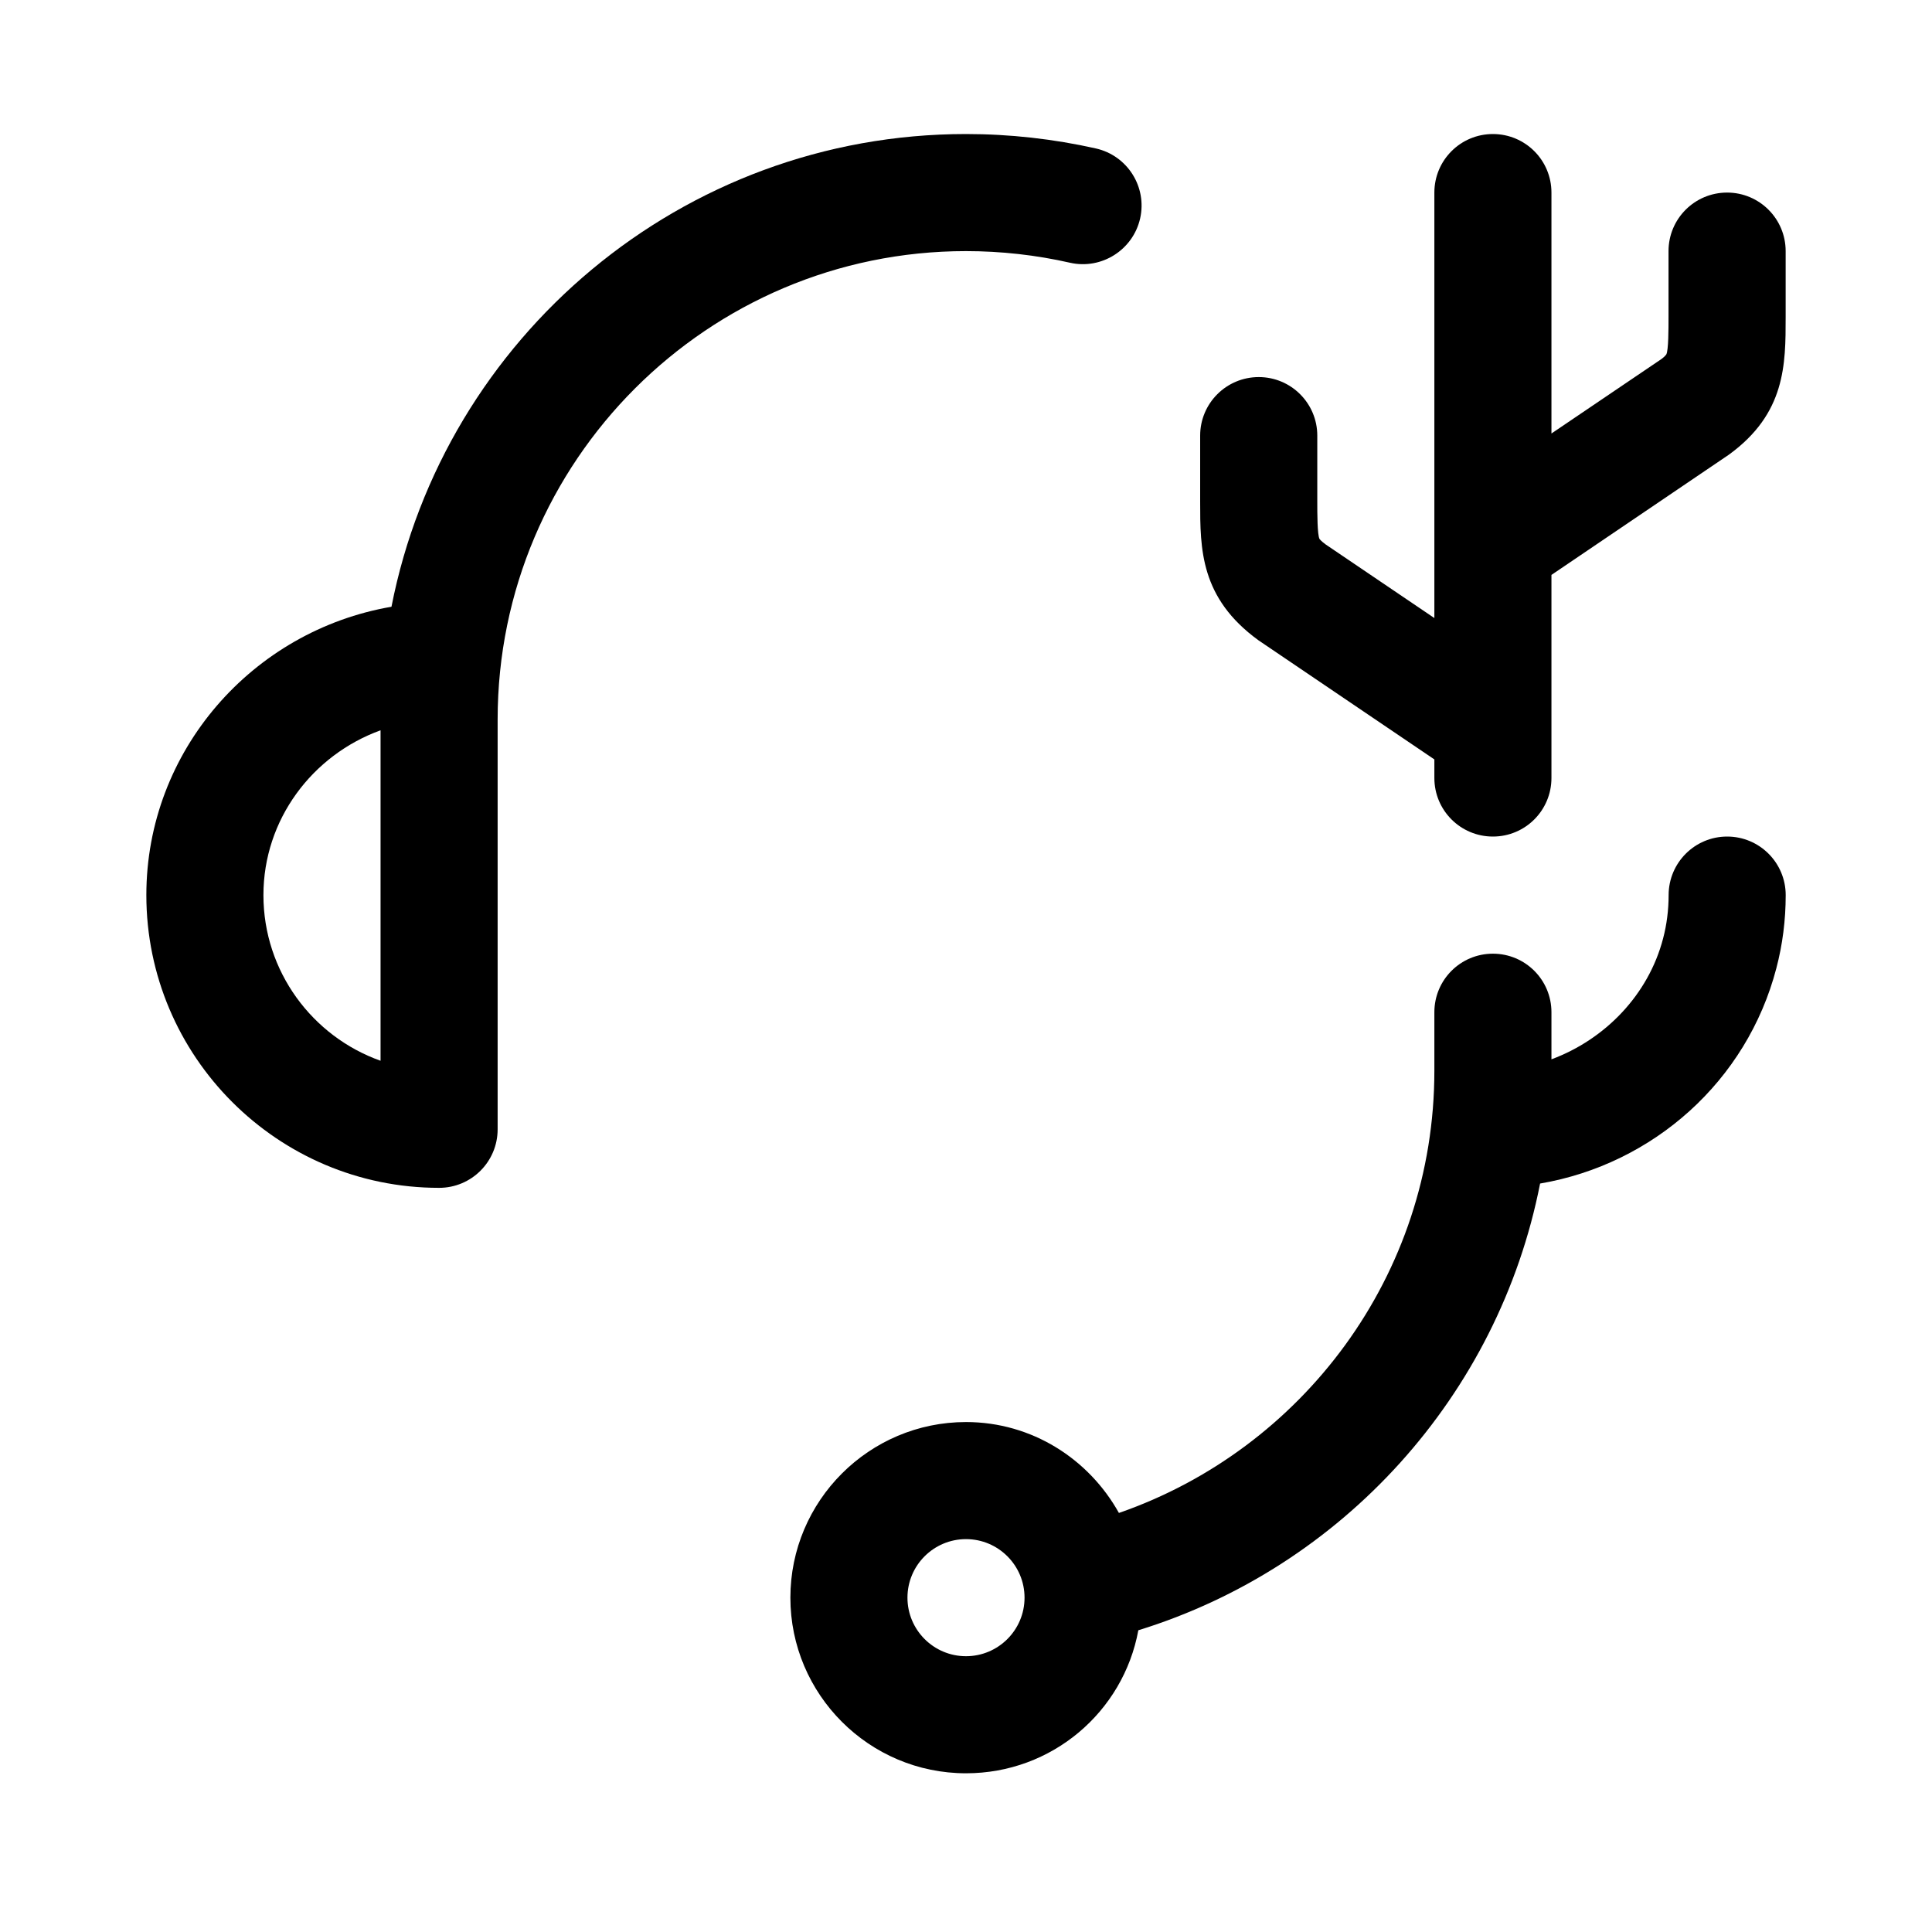
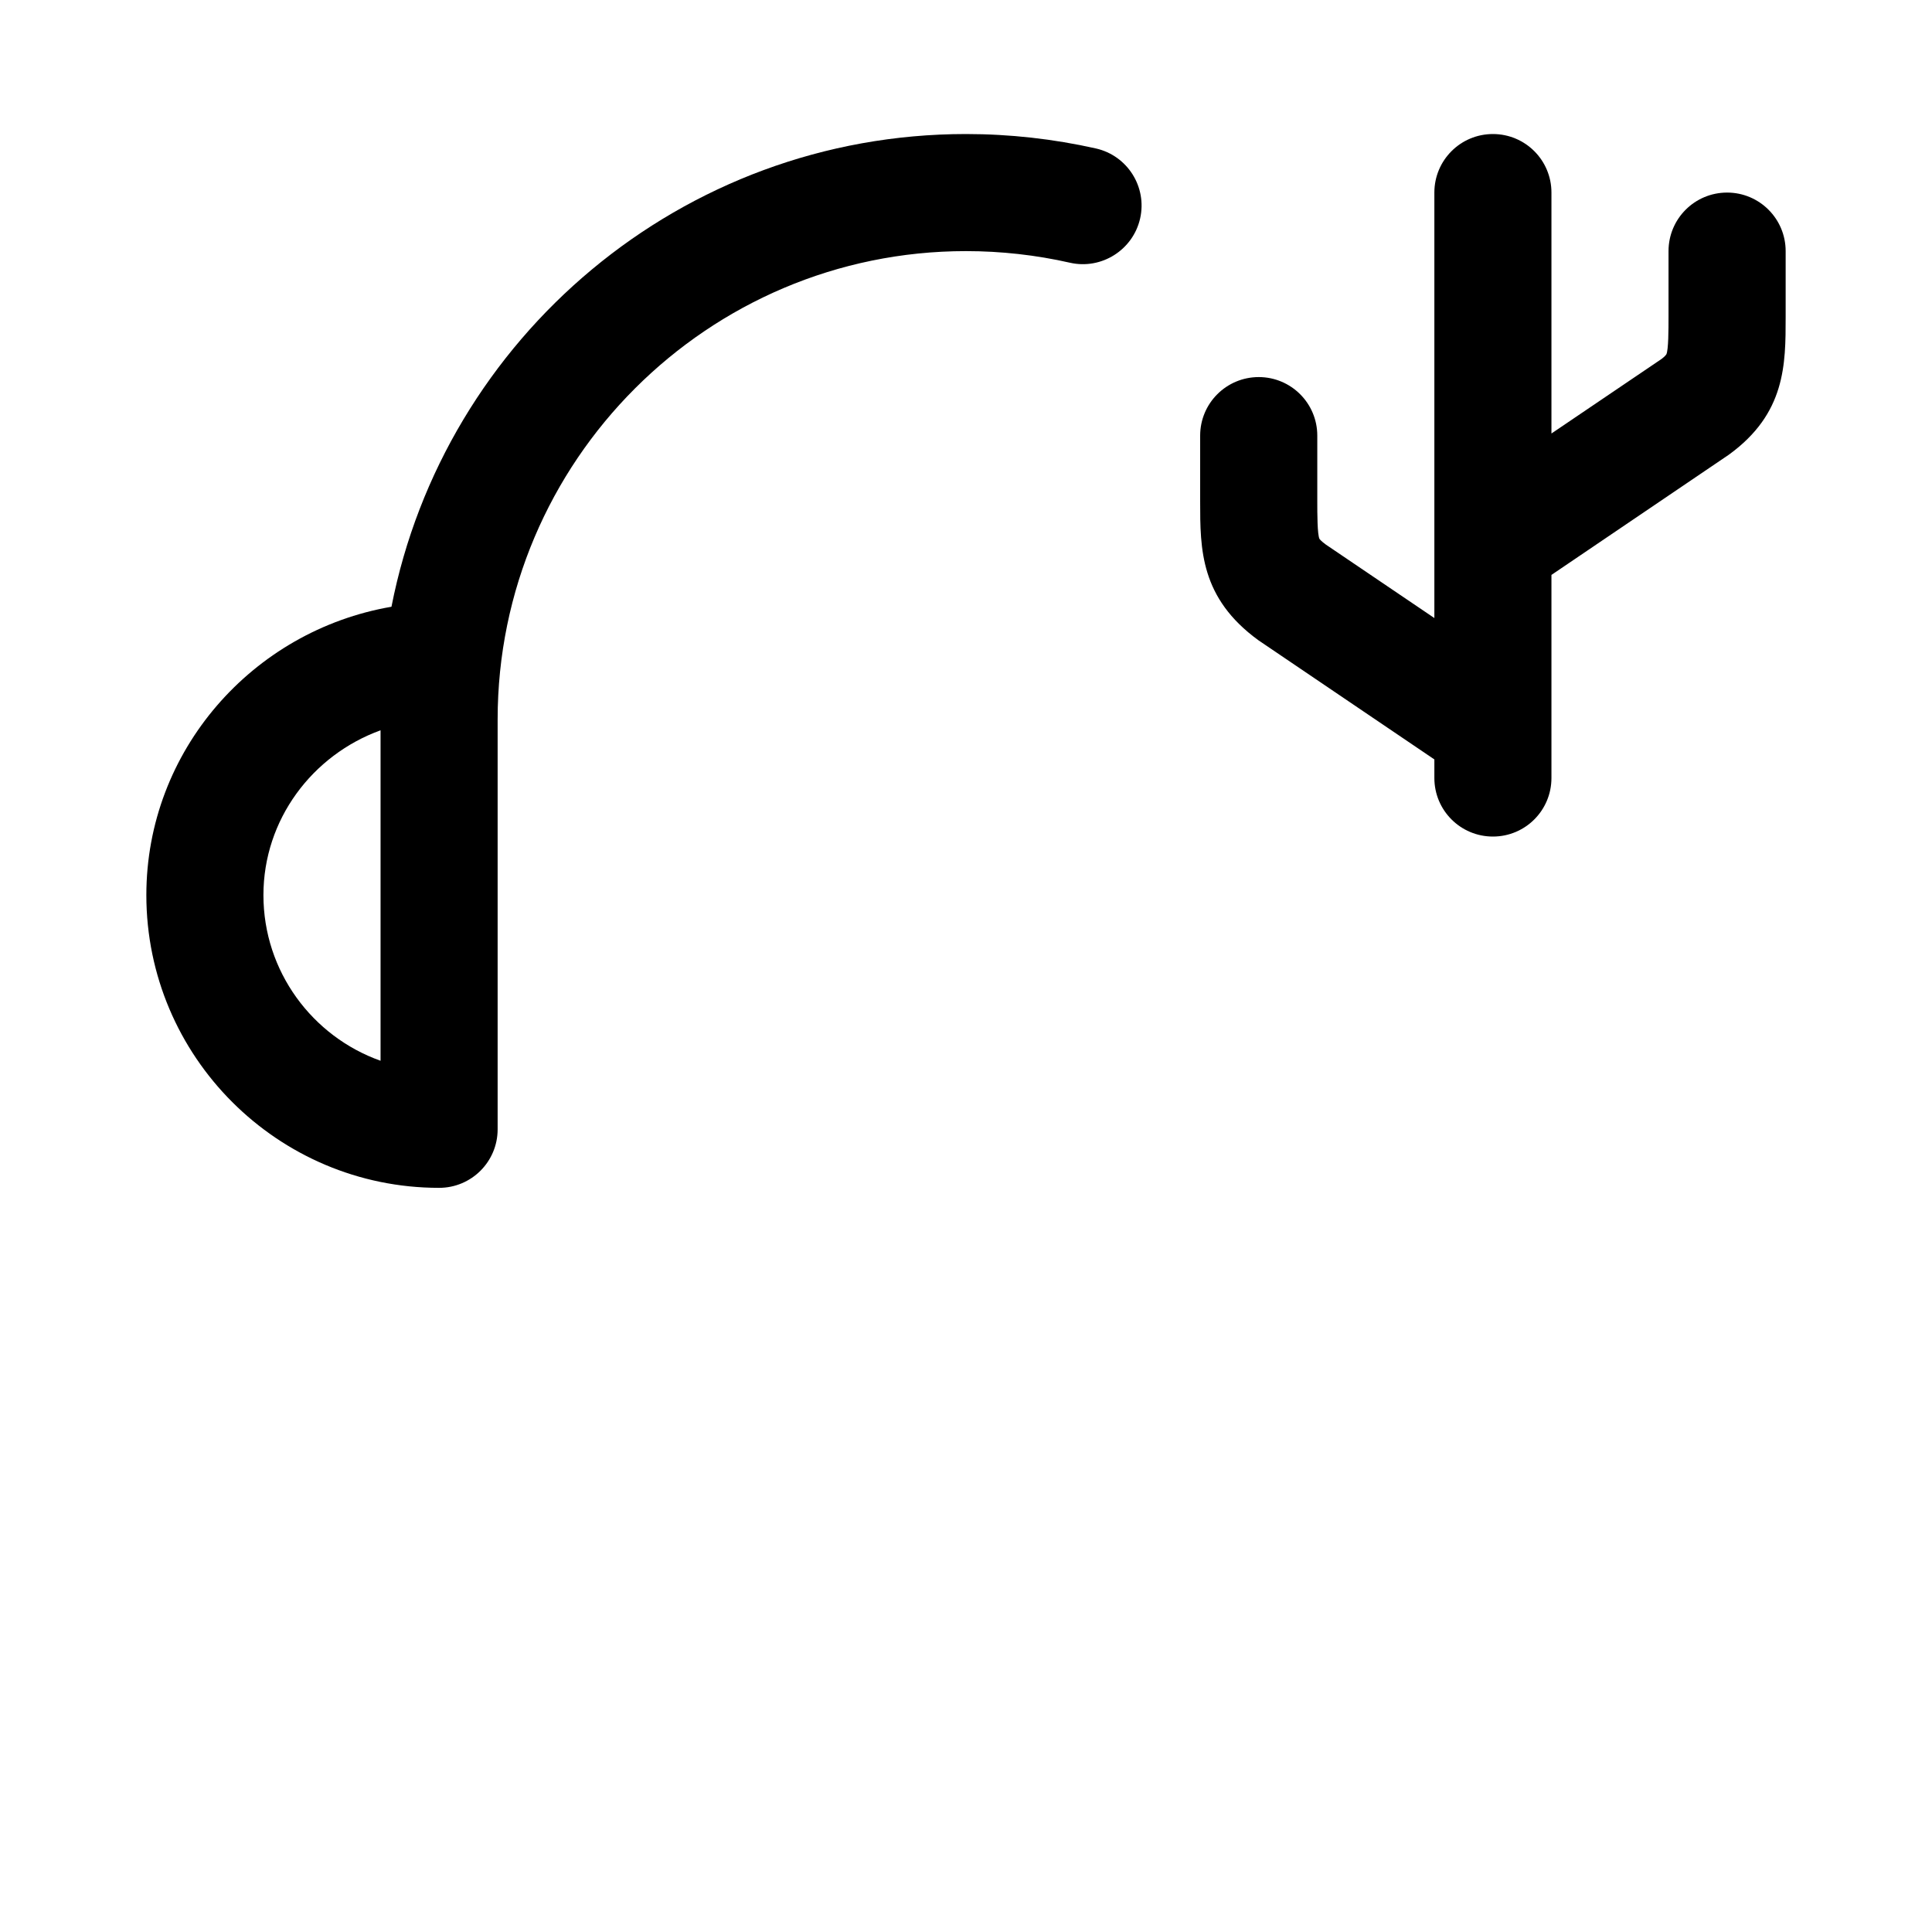
<svg xmlns="http://www.w3.org/2000/svg" width="40" height="40" viewBox="0 0 40 40" fill="none">
  <path d="M26.057 13.258L29.697 15.723V16.108C29.697 16.778 30.239 17.32 30.909 17.32C31.579 17.32 32.121 16.778 32.121 16.108V11.903L35.794 9.414C36.97 8.561 36.97 7.547 36.97 6.565V5.199C36.97 4.529 36.427 3.987 35.758 3.987C35.087 3.987 34.545 4.529 34.545 5.199V6.565C34.545 6.804 34.545 7.251 34.499 7.338C34.499 7.338 34.474 7.377 34.402 7.431L32.121 8.975V3.987C32.121 3.317 31.579 2.775 30.909 2.775C30.239 2.775 29.697 3.317 29.697 3.987V12.796L27.449 11.274C27.344 11.197 27.319 11.158 27.319 11.158C27.273 11.07 27.273 10.624 27.273 10.385V9.019C27.273 8.349 26.73 7.807 26.061 7.807C25.391 7.807 24.848 8.349 24.848 9.019V10.385C24.848 11.366 24.848 12.381 26.057 13.258Z" fill="black" />
  <path d="M22.155 5.44C22.804 5.586 23.456 5.177 23.605 4.524C23.753 3.871 23.343 3.222 22.691 3.074C21.811 2.876 20.905 2.775 20 2.775C14.114 2.775 9.195 6.991 8.105 12.562C5.226 13.057 3.03 15.546 3.03 18.532C3.03 21.874 5.749 24.593 9.091 24.593C9.761 24.593 10.303 24.051 10.303 23.381V14.896C10.303 9.549 14.653 5.199 20 5.199C20.726 5.199 21.451 5.28 22.155 5.44ZM7.879 21.962C6.468 21.461 5.454 20.113 5.454 18.533C5.454 16.969 6.465 15.633 7.879 15.12V21.962Z" fill="black" />
-   <path d="M35.759 17.32C35.089 17.32 34.547 17.863 34.547 18.533C34.547 18.837 34.508 19.147 34.432 19.432C34.128 20.596 33.233 21.519 32.121 21.932V20.957C32.121 20.287 31.579 19.745 30.909 19.745C30.239 19.745 29.697 20.287 29.697 20.957V22.169C29.697 26.406 26.961 30.008 23.166 31.324C22.544 30.208 21.366 29.442 20 29.442C17.995 29.442 16.364 31.073 16.364 33.078C16.364 35.083 17.995 36.714 20 36.714C21.78 36.714 23.257 35.444 23.568 33.753C27.789 32.45 31.024 28.897 31.886 24.504C34.229 24.104 36.167 22.383 36.777 20.048C36.906 19.559 36.971 19.049 36.971 18.533C36.971 17.863 36.429 17.32 35.759 17.32ZM20 34.29C19.331 34.29 18.788 33.747 18.788 33.078C18.788 32.409 19.331 31.866 20 31.866C20.669 31.866 21.212 32.409 21.212 33.078C21.212 33.747 20.669 34.29 20 34.29Z" fill="black" />
</svg>